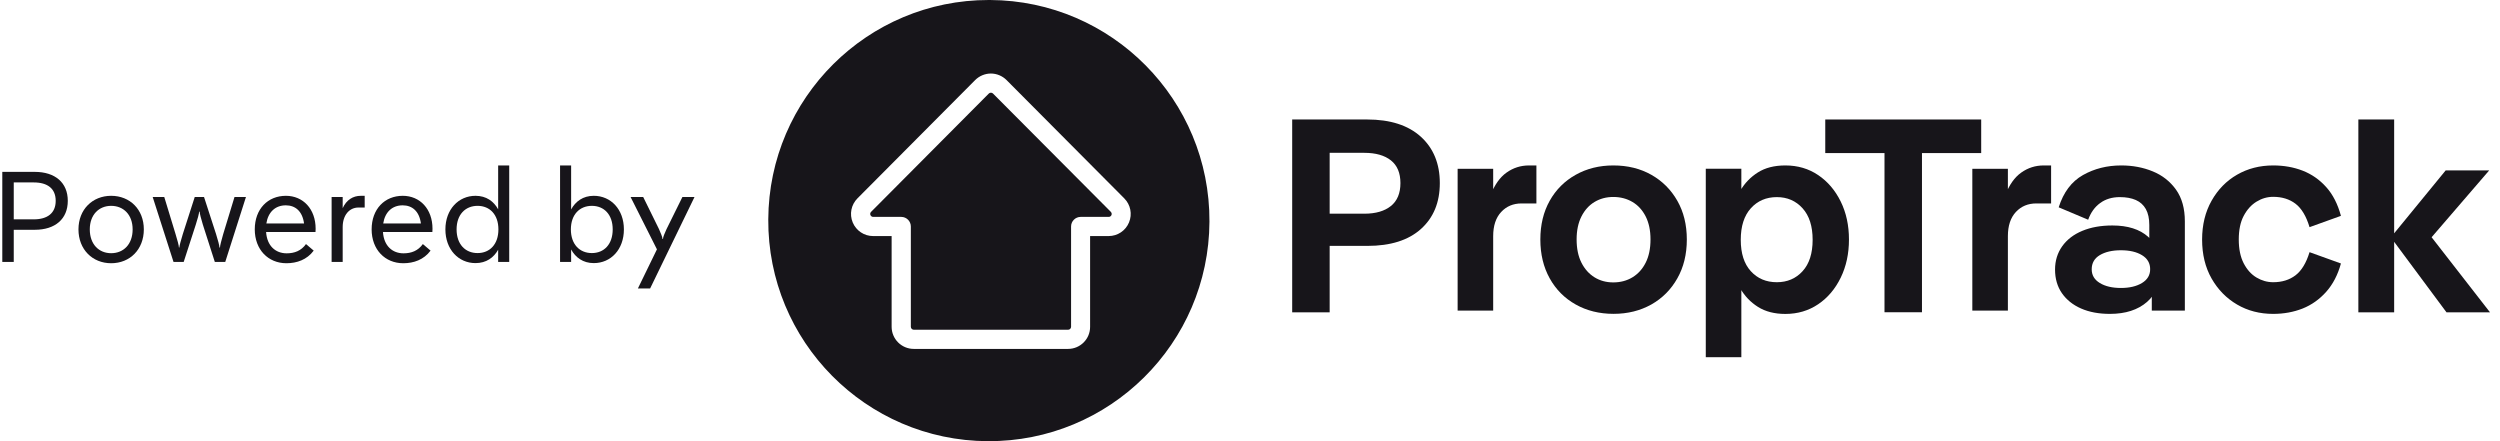
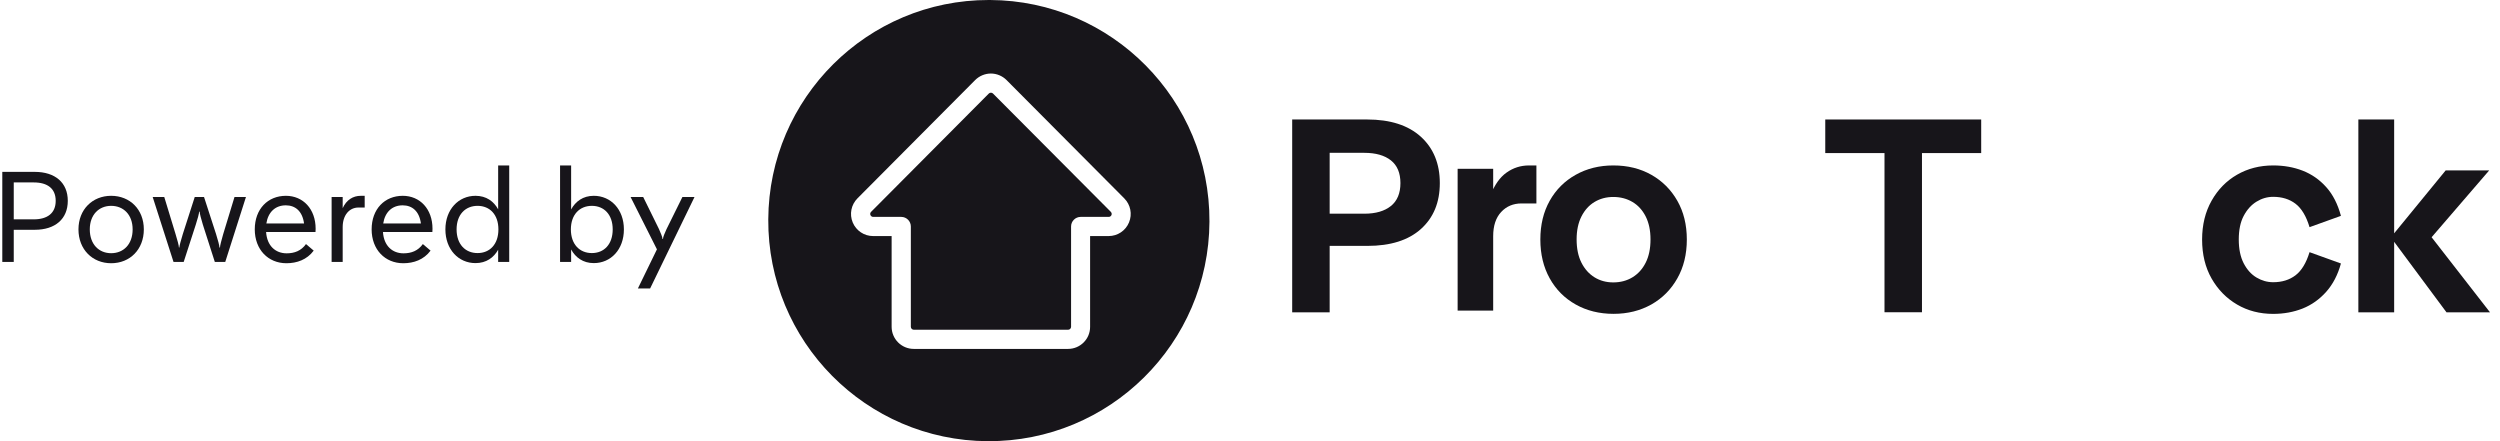
<svg xmlns="http://www.w3.org/2000/svg" width="272" height="48" viewBox="0 0 272 48" fill="none">
  <path fill-rule="evenodd" clip-rule="evenodd" d="M107.46 48C94.203 47.932 83.51 37.124 83.588 23.867C83.656 10.656 94.39 -0.005 107.58 1.91119e-06H107.716C120.973 0.068 131.656 10.87 131.588 24.122C131.52 37.38 120.718 48.078 107.46 48ZM99.418 37.961H116.205C117.529 37.961 118.613 36.882 118.603 35.553V25.684H120.615C121.59 25.684 122.461 25.105 122.836 24.203C123.211 23.301 123.008 22.274 122.32 21.581L109.511 8.709C109.062 8.261 108.442 8 107.806 8C107.17 8 106.549 8.261 106.101 8.709L93.292 21.581C92.604 22.274 92.4 23.301 92.776 24.203C93.151 25.1 94.022 25.684 94.997 25.684H97.009V35.553C97.009 36.882 98.088 37.961 99.418 37.961ZM107.582 10.179C107.644 10.117 107.723 10.085 107.811 10.085C107.9 10.085 107.978 10.117 108.041 10.179L120.86 23.051C120.949 23.145 120.98 23.28 120.928 23.4C120.876 23.52 120.761 23.598 120.631 23.598H117.576C117.002 23.598 116.533 24.068 116.533 24.641V35.553C116.533 35.73 116.387 35.876 116.21 35.876H99.423C99.246 35.876 99.1 35.73 99.1 35.553V24.641C99.1 24.068 98.63 23.598 98.057 23.598H95.002C94.872 23.598 94.757 23.52 94.705 23.4C94.653 23.28 94.679 23.145 94.772 23.051L107.582 10.179Z" fill="#17151A" />
  <path d="M140.59 33.979V13H144.667V33.979H140.59ZM143.228 26.753V23.25H148.441C149.682 23.25 150.641 22.968 151.335 22.41C152.023 21.852 152.367 21.023 152.367 19.923C152.367 18.823 152.023 18 151.335 17.452C150.646 16.905 149.682 16.628 148.441 16.628H143.165V13H148.738C151.256 13 153.206 13.626 154.583 14.872C155.959 16.123 156.652 17.802 156.652 19.923C156.652 22.019 155.969 23.682 154.598 24.913C153.227 26.143 151.288 26.753 148.77 26.753H143.228Z" fill="#17151A" />
  <path d="M162.458 18.36V22.077V22.676V33.797H158.59V18.365H162.458V18.36ZM166.353 18H167.161V22.134H165.544C164.648 22.134 163.907 22.442 163.329 23.062C162.75 23.683 162.458 24.558 162.458 25.7H161.53C161.53 23.844 161.744 22.353 162.177 21.232C162.604 20.117 163.183 19.293 163.913 18.777C164.637 18.261 165.451 18 166.353 18Z" fill="#17151A" />
  <path d="M175.556 34.146C174.018 34.146 172.642 33.807 171.437 33.129C170.228 32.452 169.284 31.503 168.606 30.283C167.929 29.063 167.59 27.655 167.59 26.06C167.59 24.459 167.929 23.057 168.606 21.848C169.284 20.638 170.228 19.694 171.437 19.017C172.647 18.339 174.007 18 175.53 18C177.089 18 178.465 18.339 179.664 19.017C180.863 19.694 181.807 20.638 182.495 21.848C183.183 23.057 183.527 24.459 183.527 26.06C183.527 27.66 183.183 29.068 182.495 30.283C181.807 31.503 180.863 32.452 179.664 33.129C178.46 33.802 177.094 34.146 175.556 34.146ZM175.525 30.726C176.301 30.726 177 30.543 177.61 30.173C178.22 29.803 178.7 29.276 179.049 28.583C179.398 27.895 179.575 27.05 179.575 26.049C179.575 25.069 179.398 24.235 179.049 23.547C178.7 22.859 178.22 22.332 177.61 21.973C177 21.613 176.307 21.43 175.525 21.43C174.763 21.43 174.086 21.613 173.486 21.973C172.887 22.332 172.412 22.859 172.063 23.547C171.714 24.235 171.536 25.069 171.536 26.049C171.536 27.05 171.714 27.895 172.063 28.583C172.412 29.271 172.887 29.803 173.486 30.173C174.086 30.543 174.763 30.726 175.525 30.726Z" fill="#17151A" />
-   <path d="M185.589 38.859V18.36H189.458V23.067L188.77 26.065L189.458 28.734V38.864H185.589V38.859ZM194.249 34.156C193.071 34.156 192.075 33.901 191.267 33.39C190.459 32.879 189.817 32.212 189.348 31.383C188.879 30.554 188.545 29.668 188.342 28.729C188.144 27.791 188.045 26.894 188.045 26.034C188.045 25.195 188.144 24.308 188.342 23.365C188.54 22.426 188.879 21.55 189.348 20.742C189.817 19.934 190.453 19.272 191.251 18.766C192.049 18.256 193.05 18 194.249 18C195.589 18 196.777 18.349 197.815 19.048C198.852 19.747 199.671 20.706 200.27 21.926C200.87 23.146 201.167 24.522 201.167 26.06C201.167 27.598 200.87 28.979 200.27 30.21C199.671 31.44 198.852 32.405 197.815 33.103C196.777 33.802 195.589 34.156 194.249 34.156ZM193.321 30.705C194.457 30.705 195.396 30.304 196.12 29.506C196.85 28.708 197.215 27.567 197.215 26.091C197.215 24.611 196.85 23.469 196.12 22.661C195.391 21.853 194.457 21.446 193.321 21.446C192.163 21.446 191.22 21.853 190.49 22.661C189.76 23.469 189.395 24.616 189.395 26.091C189.395 27.572 189.76 28.708 190.49 29.506C191.22 30.309 192.163 30.705 193.321 30.705Z" fill="#17151A" />
  <path d="M215.554 13V16.655H198.589V13H215.554ZM209.11 14.825V33.973H205.033V14.825H209.11Z" fill="#17151A" />
-   <path d="M218.458 18.36V22.077V22.676V33.797H214.589V18.365H218.458V18.36ZM222.352 18H223.16V22.134H221.544C220.647 22.134 219.907 22.442 219.328 23.062C218.75 23.683 218.458 24.558 218.458 25.7H217.53C217.53 23.844 217.743 22.353 218.176 21.232C218.604 20.117 219.182 19.293 219.912 18.777C220.637 18.261 221.455 18 222.352 18Z" fill="#17151A" />
-   <path d="M229.559 34.151C228.36 34.151 227.317 33.958 226.425 33.567C225.534 33.176 224.841 32.623 224.34 31.904C223.84 31.185 223.589 30.324 223.589 29.329C223.589 28.369 223.85 27.525 224.366 26.795C224.887 26.065 225.612 25.507 226.556 25.116C227.494 24.725 228.584 24.532 229.825 24.532C231.503 24.532 232.801 24.944 233.719 25.763C234.637 26.581 235.095 27.65 235.095 28.969C235.095 30.689 234.595 31.982 233.599 32.848C232.603 33.713 231.258 34.151 229.559 34.151ZM234.115 33.791V31.065L233.933 30.616V27.17L233.844 26.93V24.475C233.844 23.776 233.719 23.203 233.469 22.749C233.218 22.301 232.854 21.973 232.374 21.759C231.894 21.55 231.316 21.446 230.638 21.446C229.798 21.446 229.084 21.66 228.495 22.093C227.906 22.52 227.473 23.125 227.192 23.907L223.986 22.556C224.507 20.919 225.383 19.752 226.624 19.048C227.864 18.349 229.251 18 230.789 18C232.03 18 233.172 18.214 234.219 18.646C235.267 19.074 236.112 19.741 236.753 20.638C237.394 21.54 237.712 22.687 237.712 24.084V33.791H234.115ZM230.758 31.331C231.696 31.331 232.463 31.148 233.052 30.788C233.641 30.429 233.938 29.928 233.938 29.292C233.938 28.635 233.641 28.124 233.052 27.765C232.463 27.405 231.696 27.228 230.758 27.228C229.819 27.228 229.053 27.405 228.464 27.754C227.875 28.104 227.578 28.62 227.578 29.297C227.578 29.939 227.87 30.434 228.464 30.794C229.053 31.153 229.819 31.331 230.758 31.331Z" fill="#17151A" />
  <path d="M247.321 34.151C245.861 34.151 244.553 33.812 243.395 33.134C242.238 32.457 241.31 31.513 240.622 30.304C239.933 29.094 239.589 27.681 239.589 26.065C239.589 24.465 239.933 23.057 240.622 21.837C241.31 20.617 242.233 19.674 243.395 19.006C244.553 18.339 245.861 18 247.321 18C248.478 18 249.547 18.188 250.527 18.568C251.507 18.949 252.362 19.543 253.087 20.351C253.817 21.159 254.348 22.207 254.693 23.485L251.278 24.715C250.918 23.516 250.407 22.666 249.75 22.166C249.093 21.665 248.28 21.415 247.321 21.415C246.68 21.415 246.075 21.592 245.507 21.941C244.938 22.291 244.474 22.807 244.115 23.485C243.755 24.162 243.578 25.022 243.578 26.06C243.578 27.097 243.76 27.963 244.115 28.651C244.474 29.339 244.938 29.855 245.507 30.194C246.075 30.533 246.68 30.705 247.321 30.705C248.28 30.705 249.088 30.455 249.75 29.954C250.407 29.454 250.918 28.614 251.278 27.436L254.693 28.667C254.354 29.907 253.817 30.934 253.087 31.753C252.357 32.571 251.502 33.176 250.527 33.567C249.552 33.953 248.478 34.151 247.321 34.151Z" fill="#17151A" />
  <path d="M256.589 33.979V13H260.484V33.979H256.589ZM266.177 33.979L260.124 25.825L266.088 18.542H270.822L263.362 27.201L263.45 24.386L270.911 33.979H266.177Z" fill="#17151A" />
  <path d="M69.978 21.43L71.7 24.93C71.895 25.378 72.078 25.798 72.078 25.994H72.133C72.133 25.798 72.316 25.378 72.511 24.944L74.248 21.43H75.564L70.734 31.384H69.403L71.475 27.128L68.606 21.43H69.978Z" fill="#17151A" />
  <path d="M64.603 21.304C66.466 21.304 67.88 22.788 67.88 24.958C67.88 27.142 66.466 28.626 64.603 28.626C63.428 28.626 62.615 28.01 62.139 27.142V28.5H60.935V18H62.139V22.788C62.615 21.92 63.428 21.304 64.603 21.304ZM64.394 27.534C65.724 27.534 66.662 26.582 66.662 24.958C66.662 23.348 65.724 22.396 64.394 22.396C63.064 22.396 62.111 23.348 62.111 24.958C62.111 26.582 63.064 27.534 64.394 27.534Z" fill="#17151A" />
  <path d="M54.199 22.774V18H55.403V28.5H54.199V27.17C53.723 28.024 52.911 28.626 51.735 28.626C49.887 28.626 48.459 27.142 48.459 24.958C48.459 22.788 49.887 21.304 51.735 21.304C52.911 21.304 53.723 21.906 54.199 22.774ZM51.959 27.534C53.289 27.534 54.227 26.582 54.227 24.958C54.227 23.348 53.289 22.396 51.959 22.396C50.629 22.396 49.677 23.348 49.677 24.958C49.677 26.582 50.629 27.534 51.959 27.534Z" fill="#17151A" />
  <path d="M47.056 24.888C47.056 25.014 47.056 25.126 47.042 25.238H41.666C41.764 26.764 42.702 27.562 43.906 27.562C44.76 27.562 45.488 27.282 46.006 26.554L46.846 27.268C46.104 28.262 45.012 28.64 43.878 28.64C41.89 28.64 40.434 27.156 40.434 24.958C40.434 22.732 41.862 21.304 43.822 21.304C45.684 21.304 47.056 22.732 47.056 24.888ZM43.808 22.34C42.688 22.34 41.89 23.054 41.694 24.314H45.796C45.614 22.97 44.844 22.34 43.808 22.34Z" fill="#17151A" />
  <path d="M39.258 21.304H39.678V22.578H39.006C37.998 22.578 37.284 23.418 37.284 24.706V28.5H36.08V21.43H37.284V22.648C37.69 21.752 38.404 21.304 39.258 21.304Z" fill="#17151A" />
  <path d="M34.341 24.888C34.341 25.014 34.341 25.126 34.327 25.238H28.951C29.049 26.764 29.987 27.562 31.191 27.562C32.045 27.562 32.773 27.282 33.291 26.554L34.131 27.268C33.389 28.262 32.297 28.64 31.163 28.64C29.175 28.64 27.719 27.156 27.719 24.958C27.719 22.732 29.147 21.304 31.107 21.304C32.969 21.304 34.341 22.732 34.341 24.888ZM31.093 22.34C29.973 22.34 29.175 23.054 28.979 24.314H33.081C32.899 22.97 32.129 22.34 31.093 22.34Z" fill="#17151A" />
  <path d="M22.197 21.43L23.513 25.49C23.709 26.106 23.877 26.736 23.877 26.932H23.933C23.933 26.736 24.101 26.106 24.283 25.476L25.515 21.43H26.761L24.507 28.5H23.373L22.071 24.44C21.889 23.838 21.721 23.222 21.721 23.026H21.665C21.665 23.222 21.497 23.838 21.301 24.44L19.985 28.5H18.879L16.611 21.43H17.871L19.103 25.476C19.299 26.106 19.467 26.736 19.467 26.932H19.509C19.523 26.736 19.691 26.106 19.887 25.476L21.189 21.43H22.197Z" fill="#17151A" />
  <path d="M12.093 28.64C10.063 28.64 8.537 27.142 8.537 24.958C8.537 22.788 10.063 21.304 12.093 21.304C14.137 21.304 15.649 22.788 15.649 24.958C15.649 27.142 14.137 28.64 12.093 28.64ZM12.093 27.548C13.437 27.548 14.431 26.582 14.431 24.958C14.431 23.362 13.437 22.396 12.093 22.396C10.763 22.396 9.769 23.362 9.769 24.958C9.769 26.582 10.763 27.548 12.093 27.548Z" fill="#17151A" />
  <path d="M3.778 18.7C6.004 18.7 7.376 19.876 7.376 21.85C7.376 23.824 6.004 25 3.792 25H1.496V28.5H0.25V18.7H3.778ZM1.496 23.866H3.666C5.178 23.866 6.06 23.18 6.06 21.85C6.06 20.52 5.178 19.848 3.666 19.848H1.496V23.866Z" fill="#17151A" />
</svg>